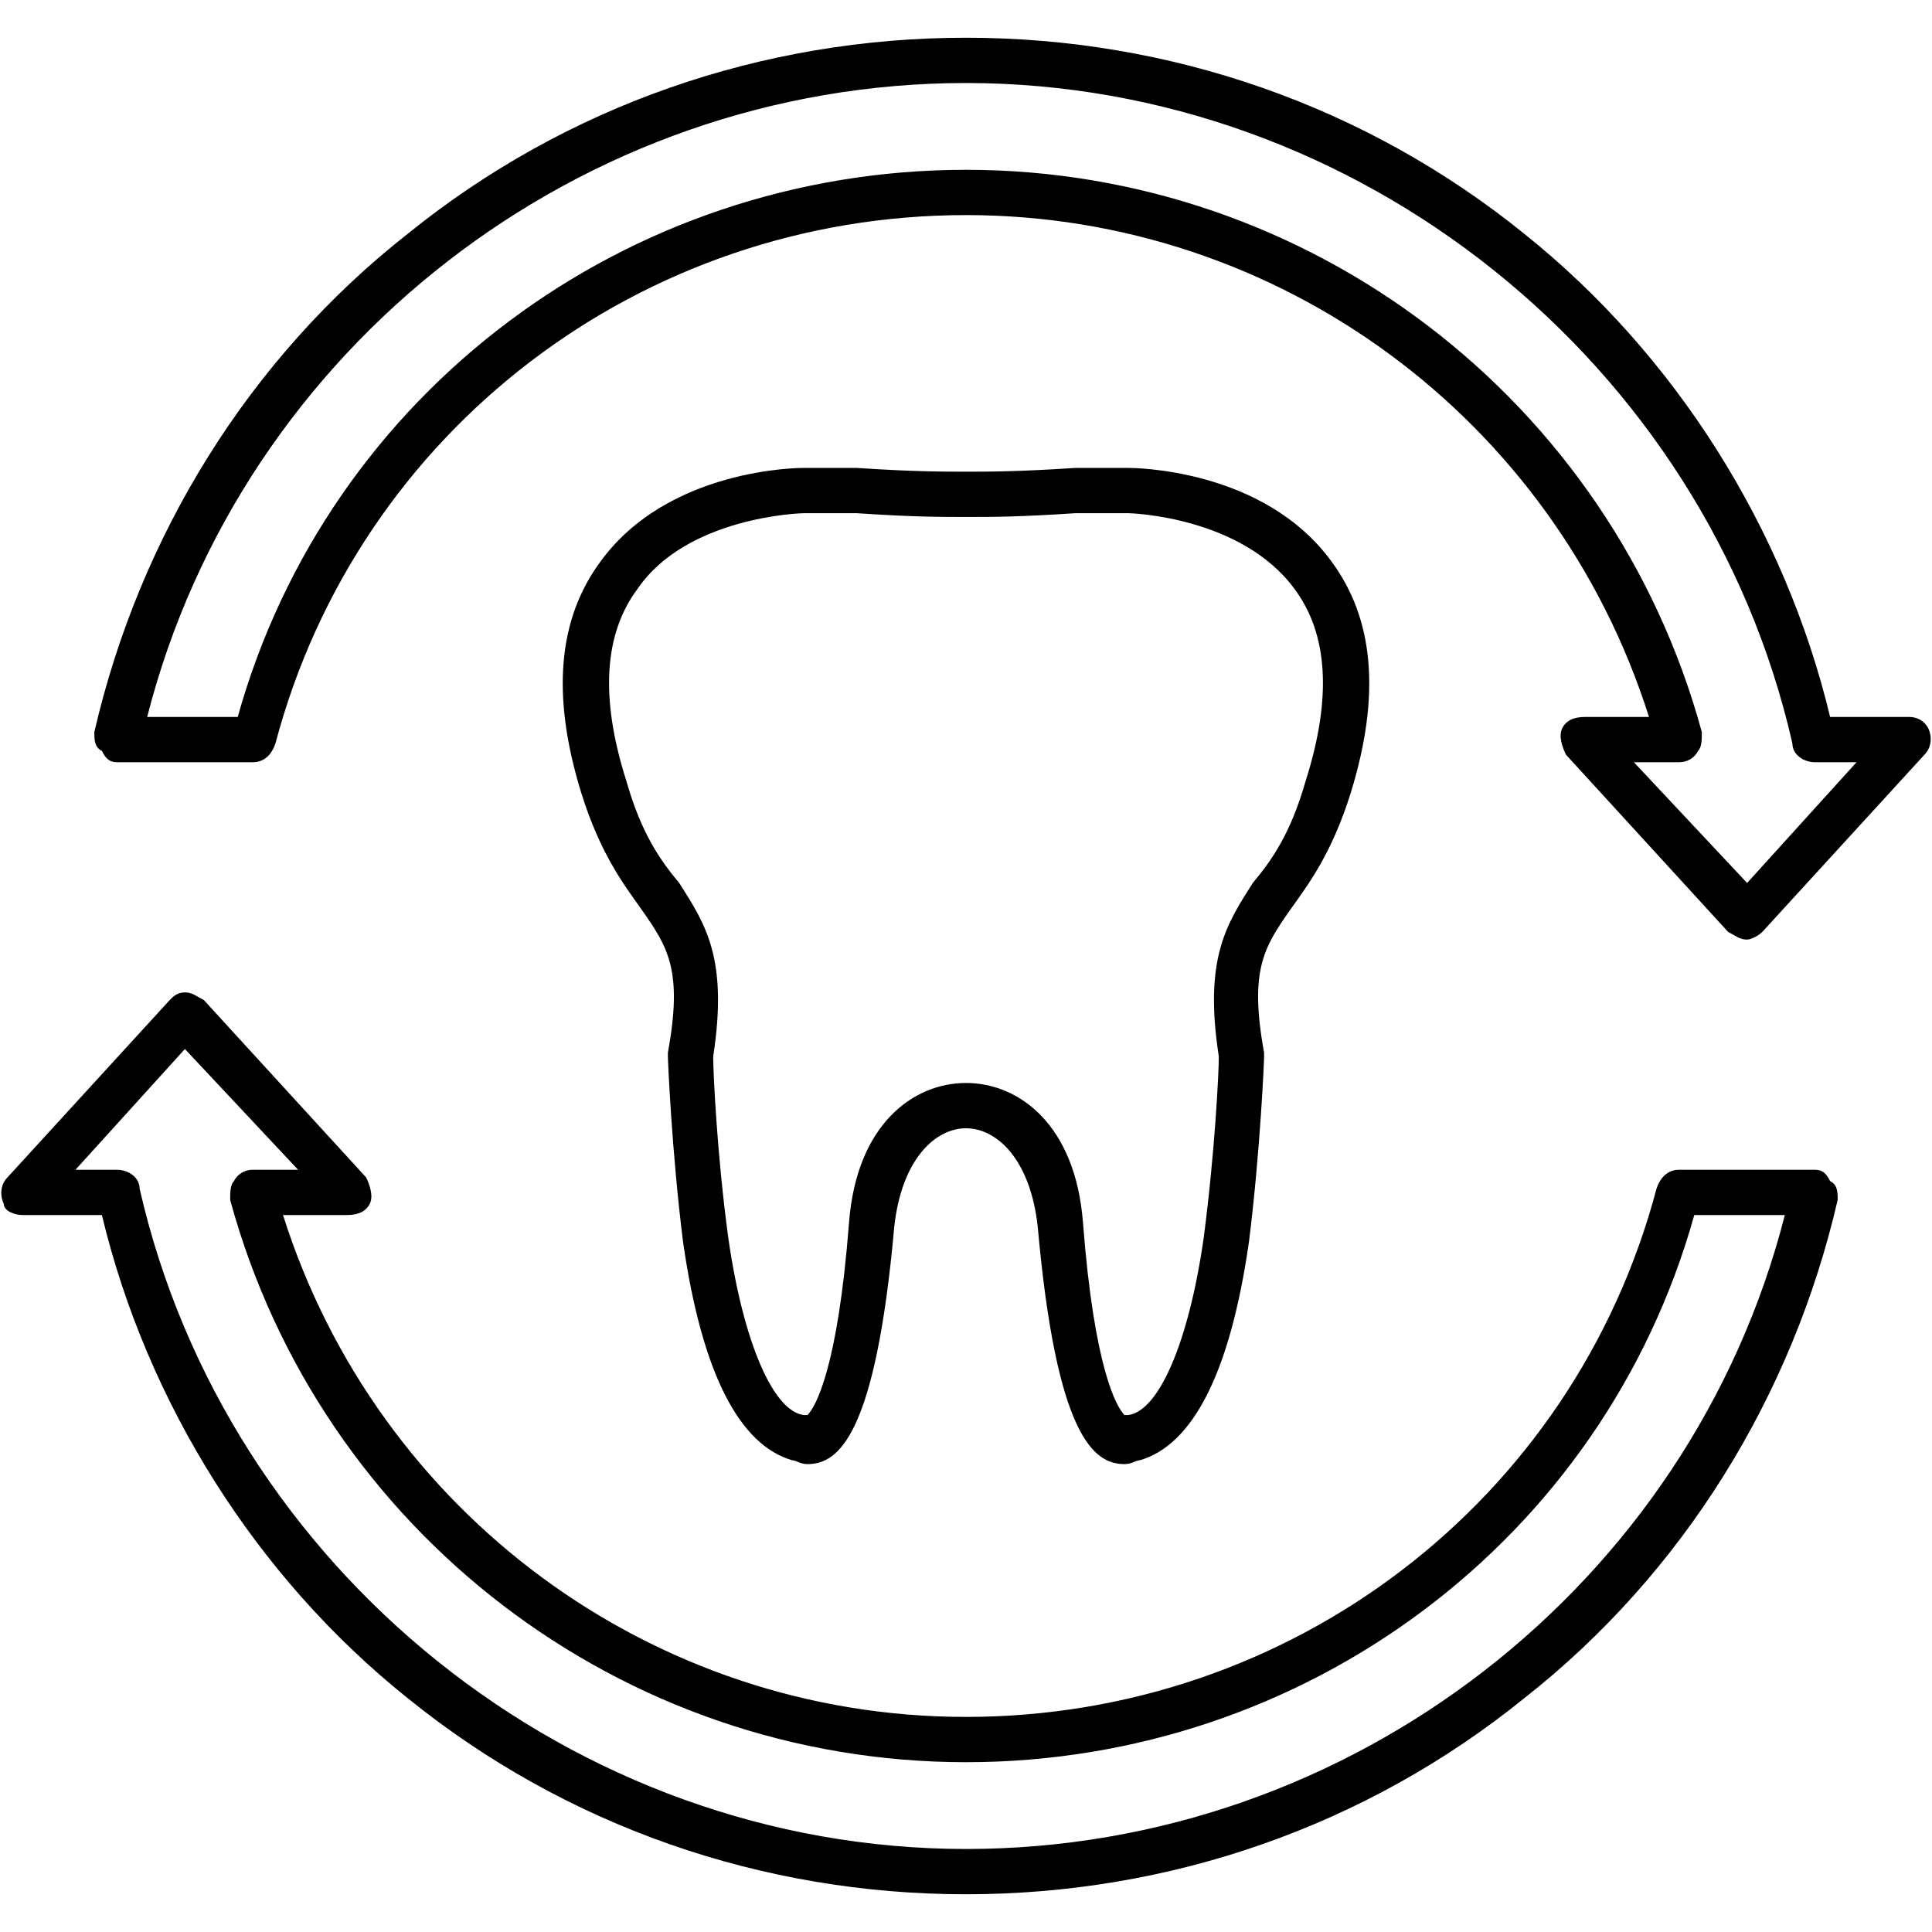
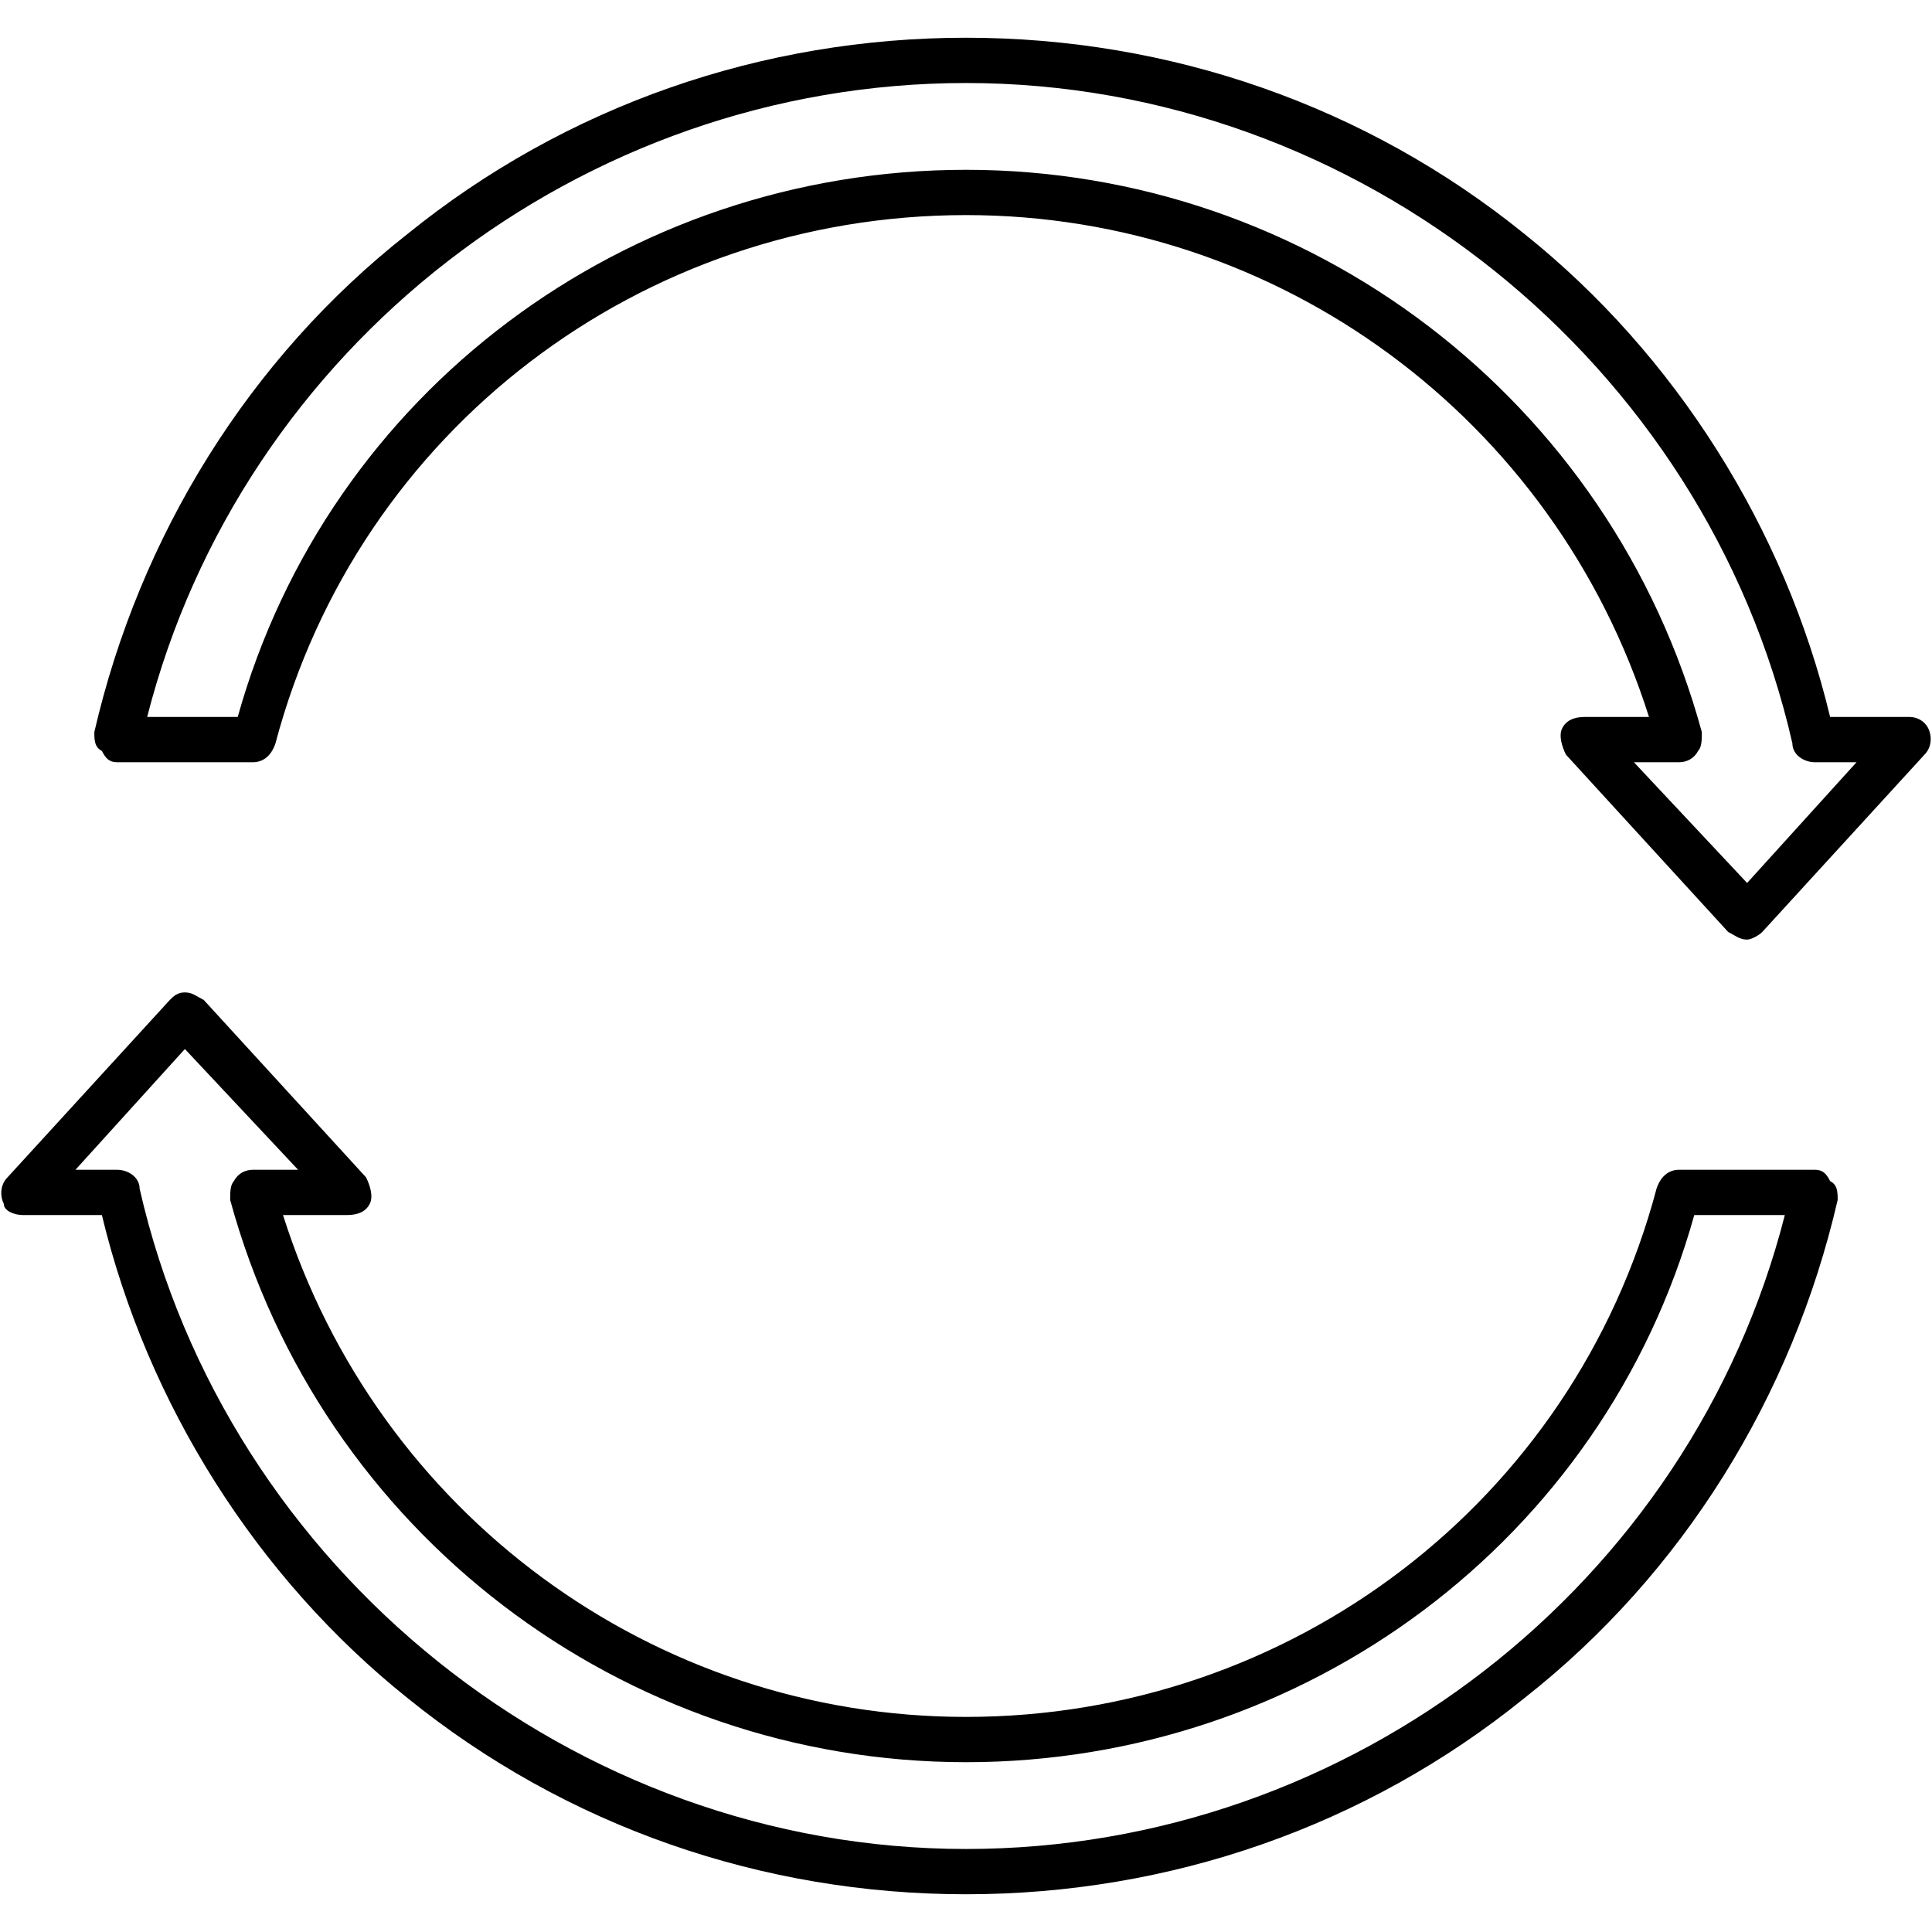
<svg xmlns="http://www.w3.org/2000/svg" clip-rule="evenodd" fill-rule="evenodd" height="512" image-rendering="optimizeQuality" shape-rendering="geometricPrecision" text-rendering="geometricPrecision" viewBox="0 0 512 512" width="512">
  <g id="Layer_x0020_1">
    <g id="_277940232">
      <g>
        <g id="_201470576">
          <path d="m256 502c-54 0-106-18-148-52-40-32-69-78-81-128h-21c-2 0-5-1-5-3-1-2-1-5 1-7l43-47c1-1 2-2 4-2s3 1 5 2l43 47c1 2 2 5 1 7s-3 3-6 3h-17c25 79 98 133 181 133 86 0 161-57 183-140 1-3 3-5 6-5h36c2 0 3 1 4 3 2 1 2 3 2 5-12 52-41 99-83 132-42 34-94 52-148 52zm-236-192h11c3 0 6 2 6 5 23 101 115 175 219 175 102 0 192-70 217-168h-24c-24 86-103 145-193 145-91 0-171-61-195-149 0-2 0-4 1-5 1-2 3-3 5-3h12l-30-32zm443-61c-2 0-3-1-5-2l-43-47c-1-2-2-5-1-7s3-3 6-3h17c-25-79-98-133-181-133-86 0-161 57-183 140-1 3-3 5-6 5h-36c-2 0-3-1-4-3-2-1-2-3-2-5 12-52 41-99 83-132 42-34 94-52 148-52s106 18 148 52c40 32 69 78 81 128h21c2 0 4 1 5 3s1 5-1 7l-43 47c-1 1-3 2-4 2zm-30-47 30 32 29-32h-11c-3 0-6-2-6-5-23-101-115-175-219-175-102 0-192 70-217 168h24c24-86 103-145 193-145 91 0 171 61 195 149 0 2 0 4-1 5-1 2-3 3-5 3z" />
        </g>
        <g id="_201470672">
-           <path d="m298 388c-8 0-18-7-23-63-2-18-11-26-19-26s-17 8-19 26c-5 56-15 63-23 63-2 0-3-1-4-1-14-4-24-23-29-58-3-24-4-48-4-49s0-1 0-1c4-22 0-28-7-38-5-7-11-15-16-31-8-26-6-46 5-61 18-25 53-25 54-25h1 13c15 1 23 1 29 1s14 0 29-1h13 1c1 0 36 0 54 25 11 15 13 35 5 61-5 16-11 24-16 31-7 10-11 16-7 38v1c0 1-1 25-4 49-5 35-15 54-29 58-1 0-2 1-4 1zm-42-101c14 0 29 11 31 37 3 39 9 49 11 51h1c8-1 16-19 20-47 3-23 4-44 4-48-4-26 2-35 9-46 5-6 10-13 14-27 7-22 6-39-3-51-14-19-43-20-44-20h-14c-15 1-22 1-29 1s-14 0-29-1h-14c-1 0-31 1-44 20-9 12-10 29-3 51 4 14 9 21 14 27 7 11 13 20 9 46 0 4 1 26 4 48 4 28 12 46 20 47h1c2-2 8-12 11-51 2-26 17-37 31-37z" />
-         </g>
+           </g>
      </g>
    </g>
  </g>
</svg>